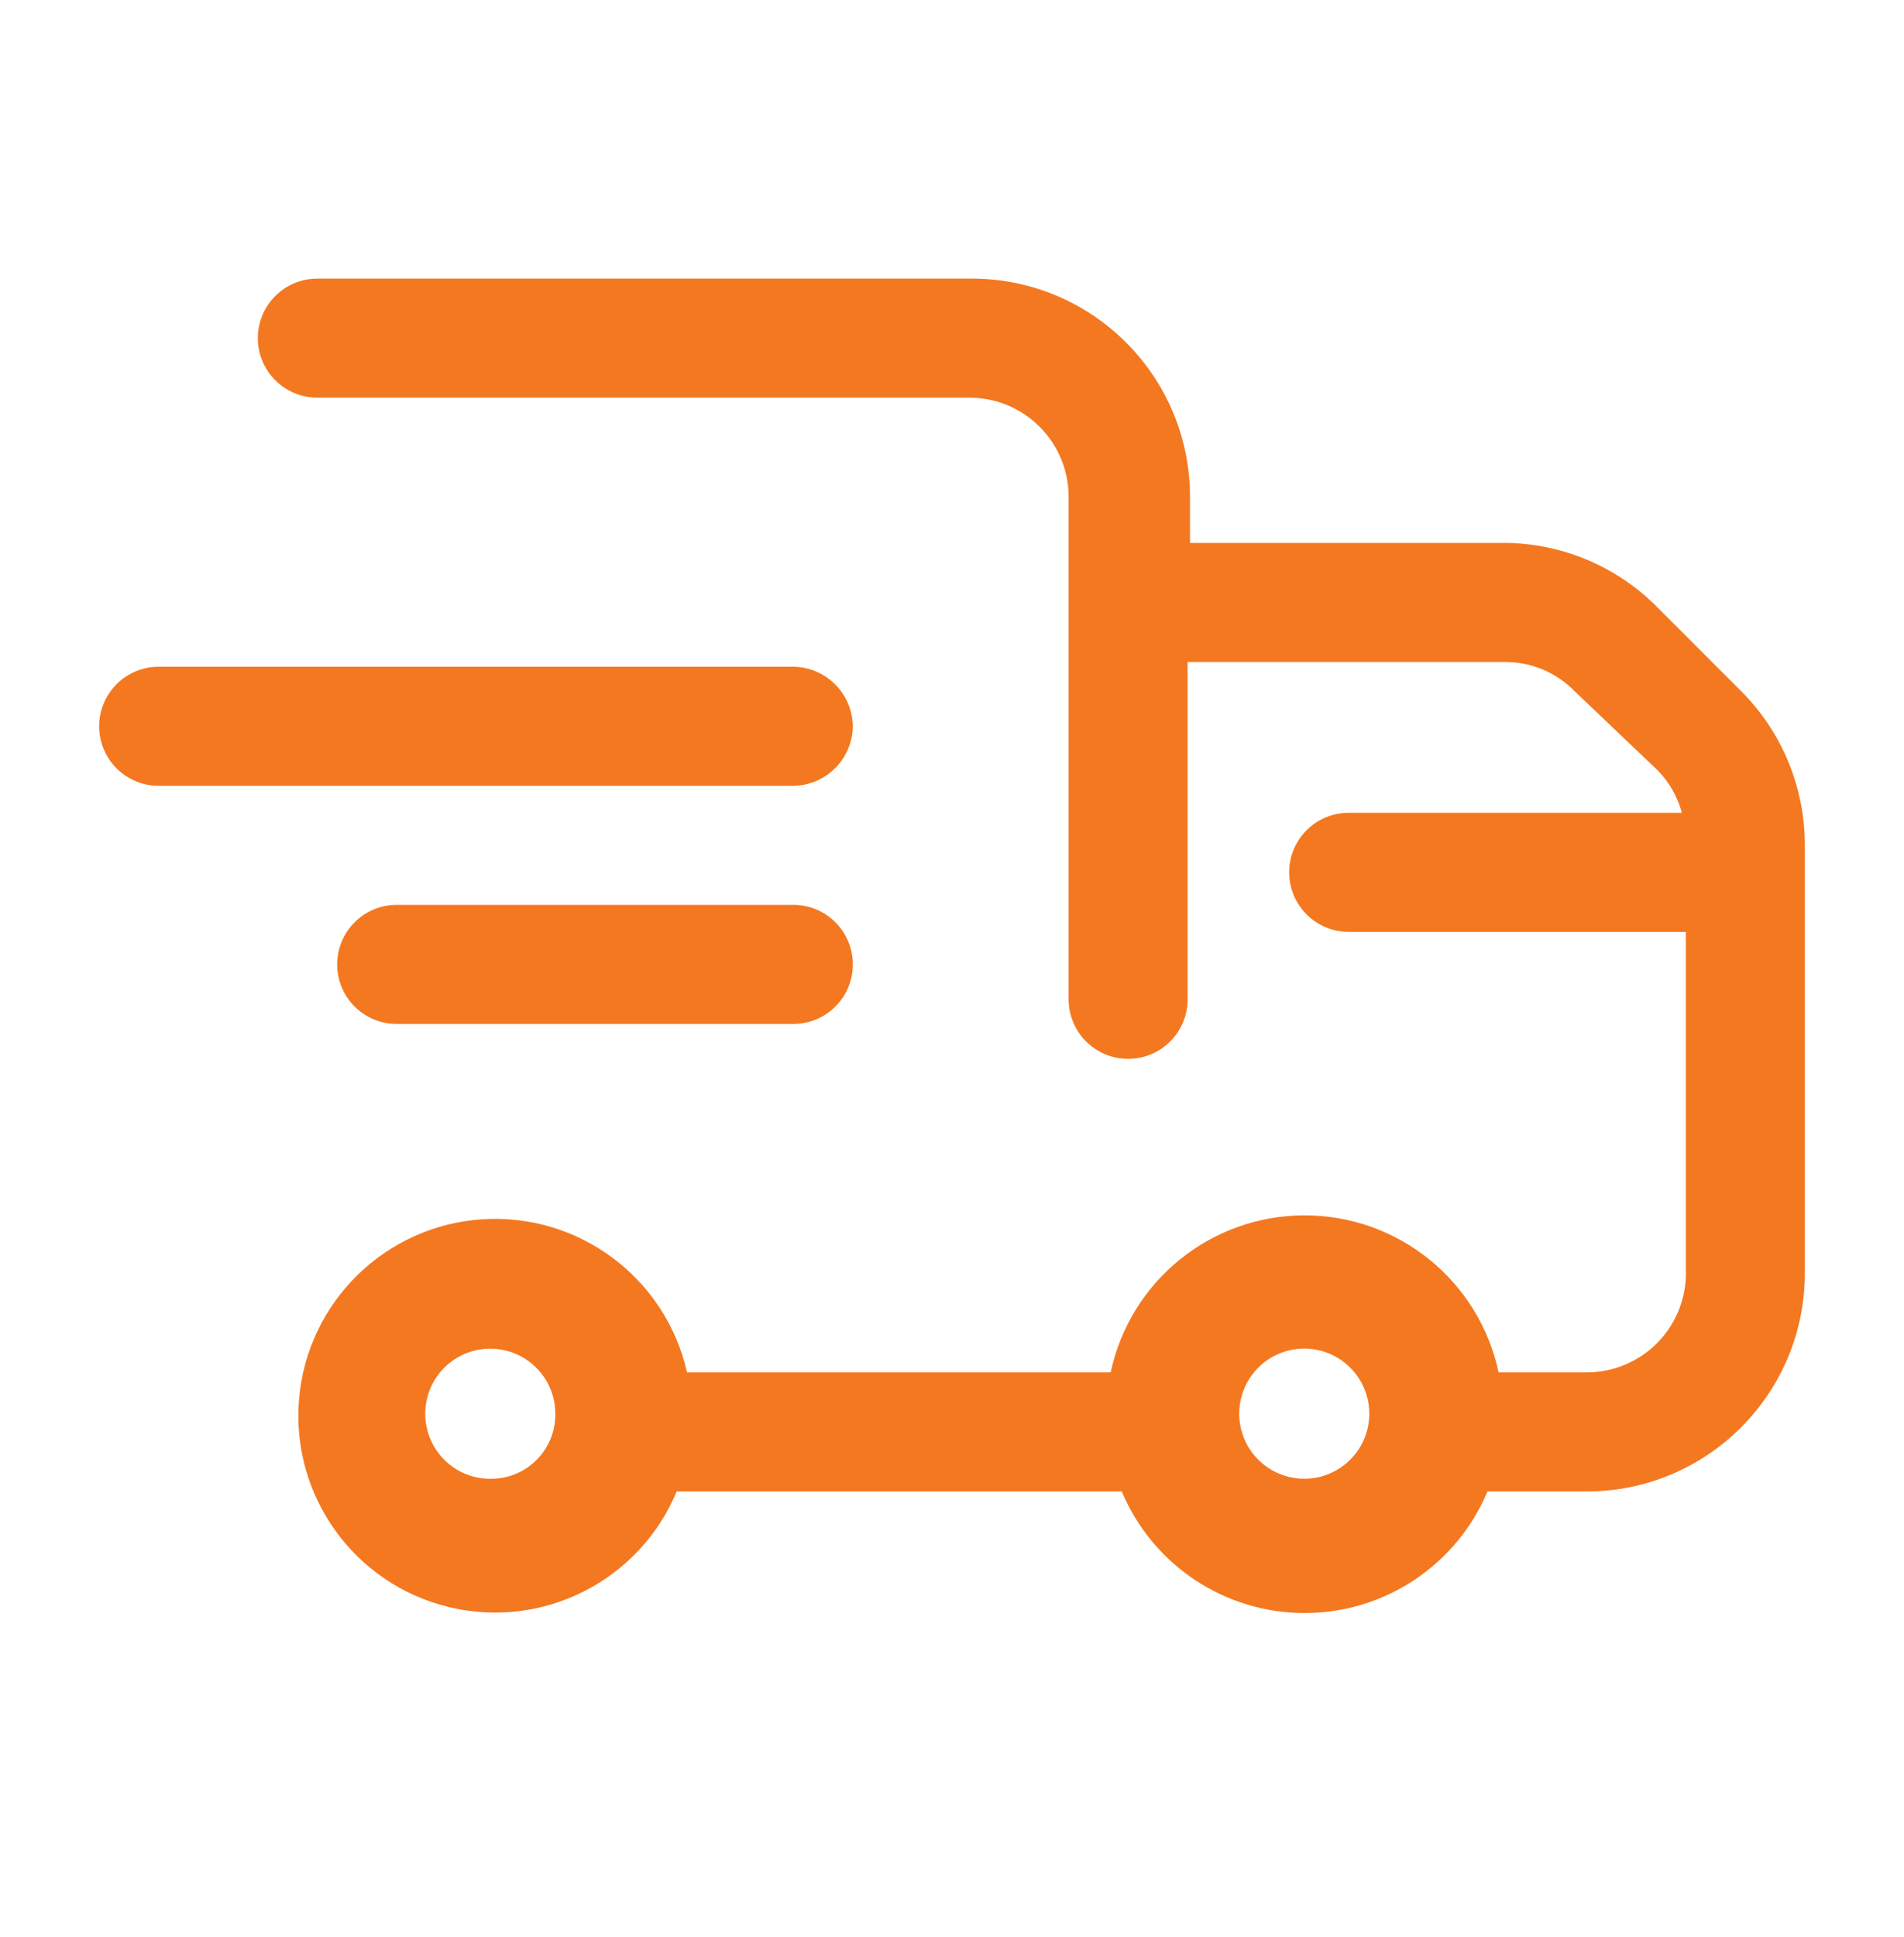
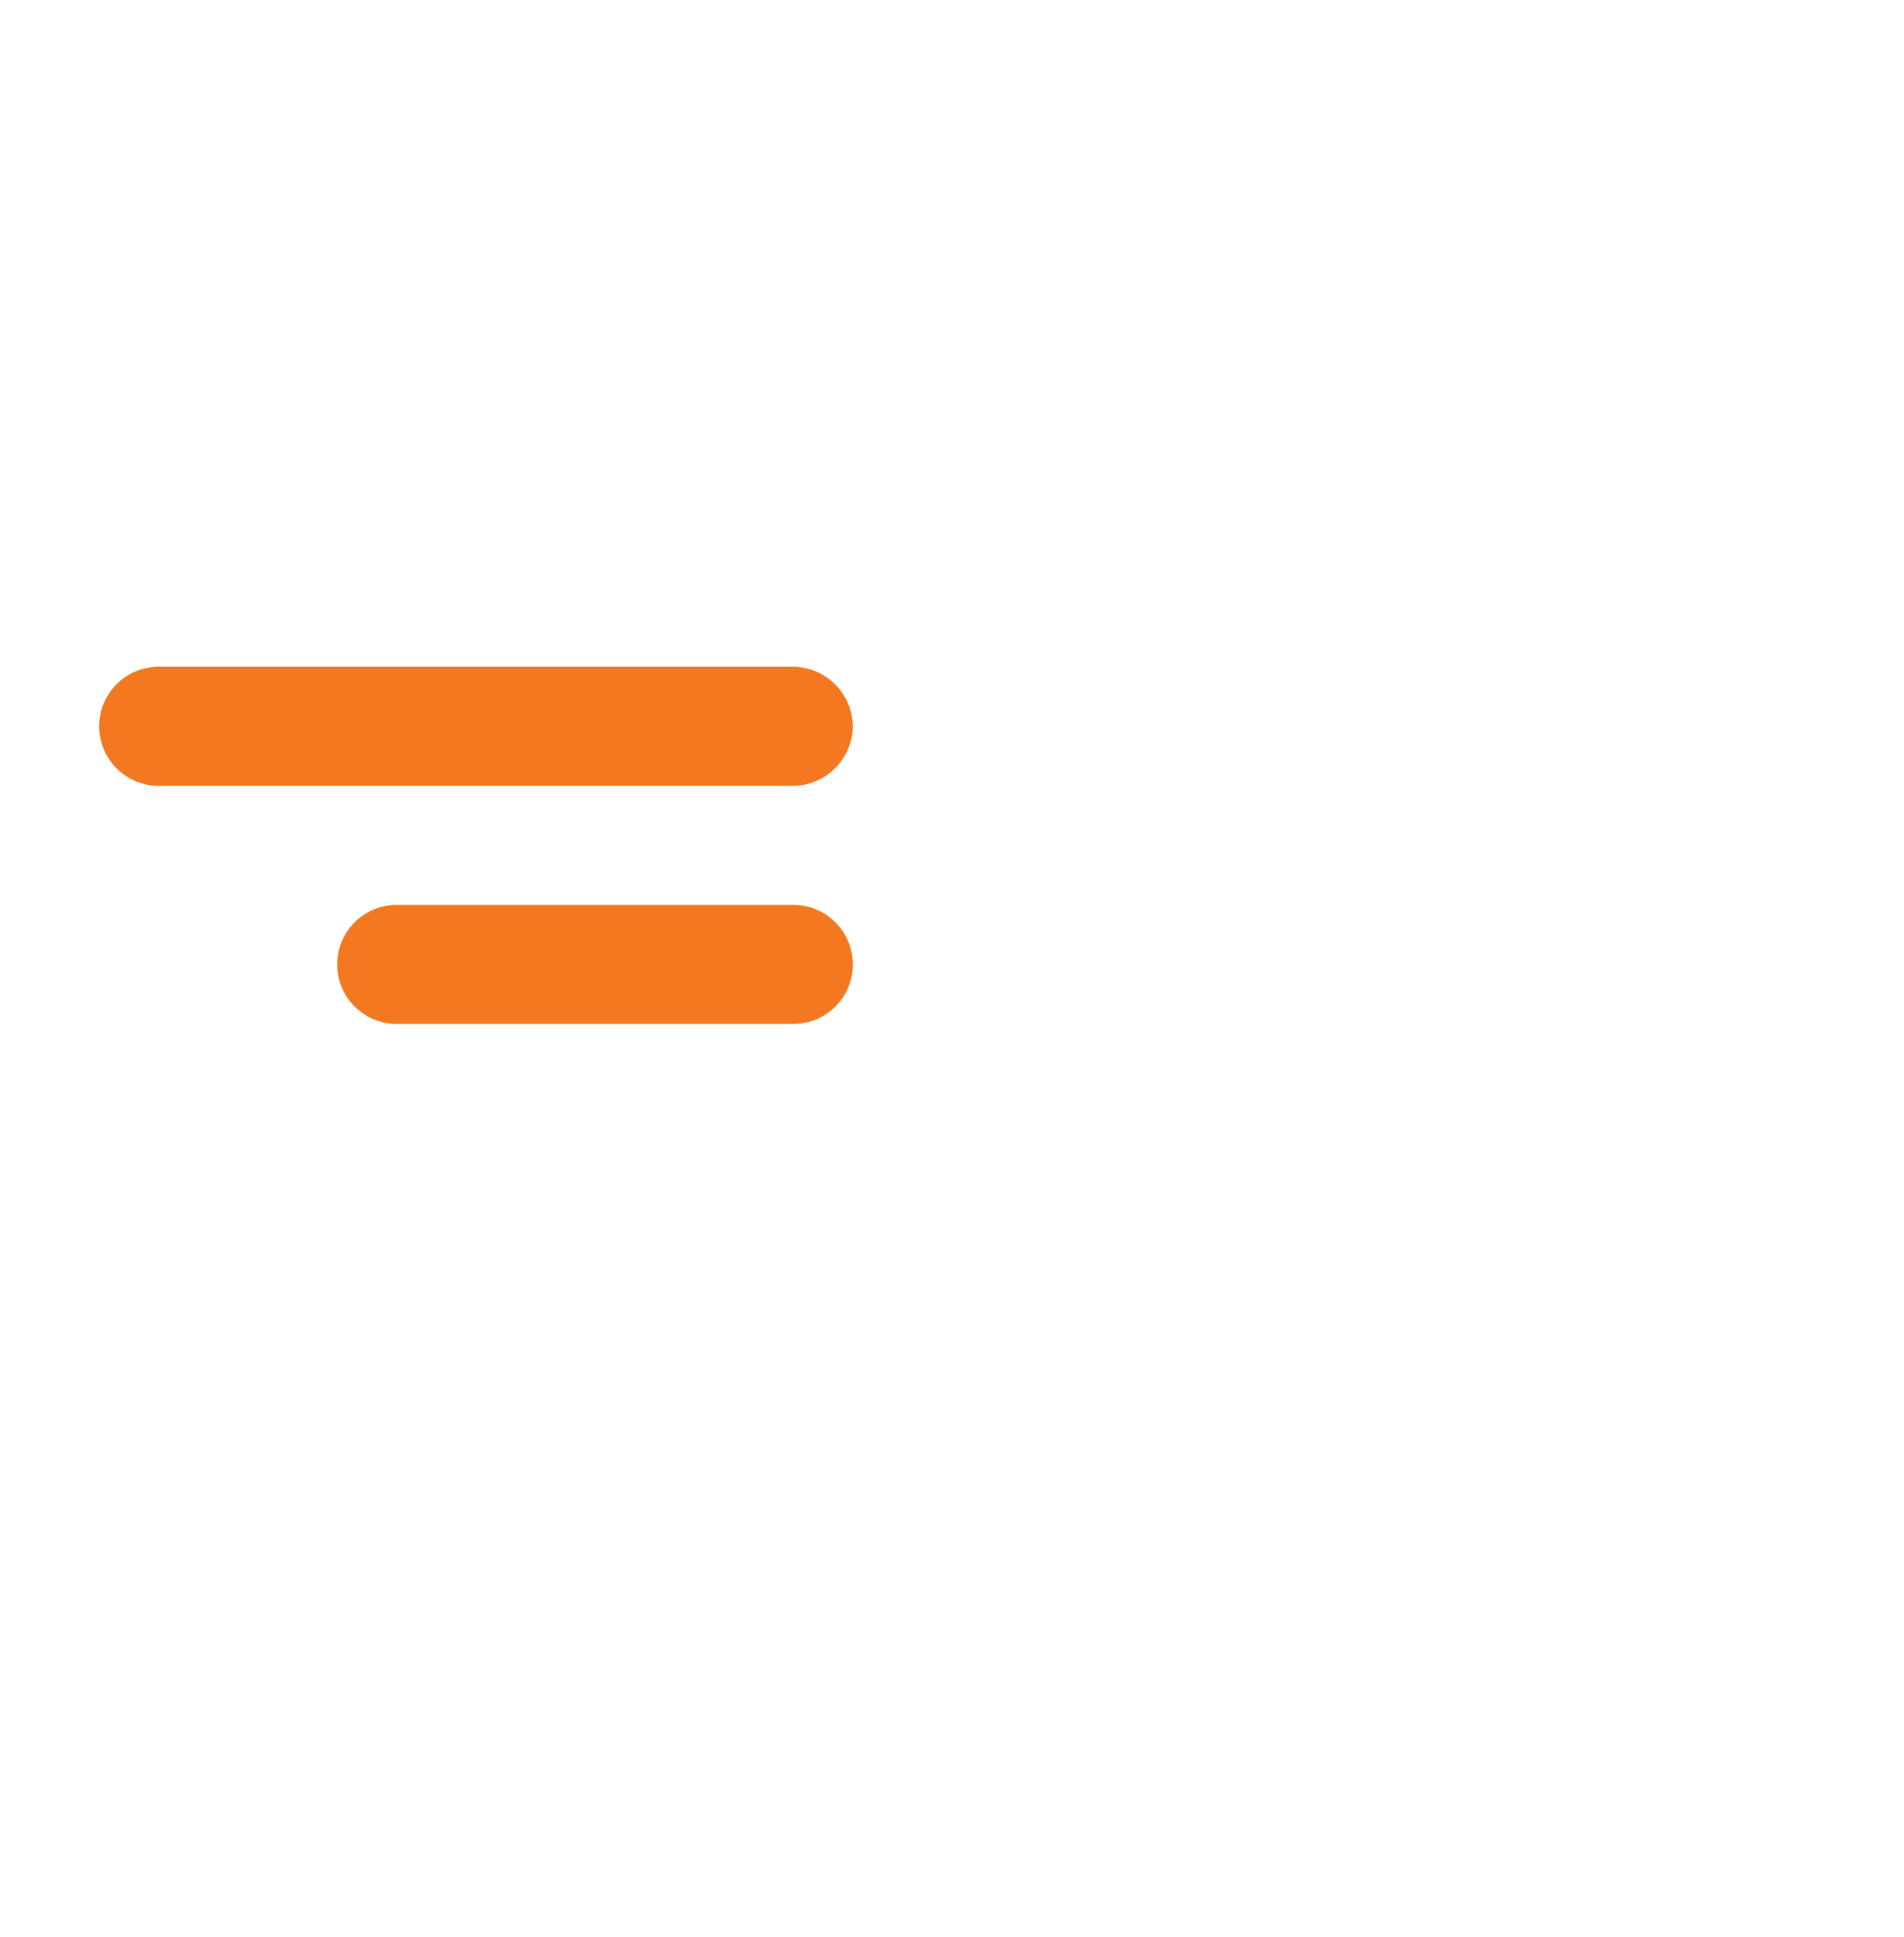
<svg xmlns="http://www.w3.org/2000/svg" width="60" height="61" viewBox="0 0 60 61" fill="none">
-   <path fill-rule="evenodd" clip-rule="evenodd" d="M54.85 21.75L52.225 19.125C50.974 17.86 49.279 17.134 47.5 17.1H37.5V15.65C37.5 11.853 34.422 8.775 30.625 8.775H10C8.964 8.775 8.125 9.615 8.125 10.65C8.125 11.686 8.964 12.525 10 12.525H30.55C32.276 12.525 33.675 13.924 33.675 15.65V31.475C33.675 32.511 34.514 33.35 35.55 33.35C36.586 33.35 37.425 32.511 37.425 31.475V20.85H47.425C48.254 20.847 49.048 21.181 49.625 21.775L52.25 24.275C52.608 24.646 52.866 25.102 53 25.6H42.5C41.465 25.6 40.625 26.439 40.625 27.475C40.625 28.511 41.465 29.35 42.5 29.35H53.125V39.975C53.159 40.825 52.845 41.653 52.255 42.266C51.665 42.879 50.851 43.226 50 43.225H47.225C46.61 40.341 44.062 38.279 41.112 38.279C38.163 38.279 35.615 40.341 35 43.225H21.65C20.977 40.244 18.232 38.197 15.182 38.404C12.133 38.611 9.689 41.01 9.425 44.055C9.161 47.1 11.156 49.883 14.124 50.611C17.093 51.34 20.149 49.796 21.325 46.975H35.35C36.325 49.296 38.596 50.805 41.112 50.805C43.629 50.805 45.901 49.296 46.875 46.975H50C53.797 46.975 56.875 43.897 56.875 40.1V26.625C56.878 24.795 56.149 23.039 54.85 21.75ZM15.55 46.575C14.711 46.616 13.931 46.141 13.584 45.376C13.236 44.611 13.391 43.711 13.973 43.105C14.556 42.5 15.45 42.312 16.227 42.63C17.005 42.949 17.509 43.71 17.5 44.55C17.501 45.64 16.639 46.535 15.55 46.575ZM39.204 45.304C39.52 46.073 40.269 46.575 41.1 46.575C42.222 46.575 43.136 45.672 43.15 44.55C43.16 43.719 42.667 42.964 41.902 42.638C41.137 42.313 40.251 42.482 39.66 43.067C39.068 43.651 38.888 44.535 39.204 45.304Z" fill="#F47820" />
  <path d="M26.875 22.875C26.861 21.845 26.03 21.014 25 21H5C3.964 21 3.125 21.84 3.125 22.875C3.125 23.911 3.964 24.75 5 24.75H25C26.03 24.737 26.861 23.905 26.875 22.875Z" fill="#F47820" />
  <path d="M25 28.5H12.5C11.464 28.5 10.625 29.34 10.625 30.375C10.625 31.411 11.464 32.25 12.5 32.25H25C26.035 32.25 26.875 31.411 26.875 30.375C26.875 29.34 26.035 28.5 25 28.5Z" fill="#F47820" />
</svg>